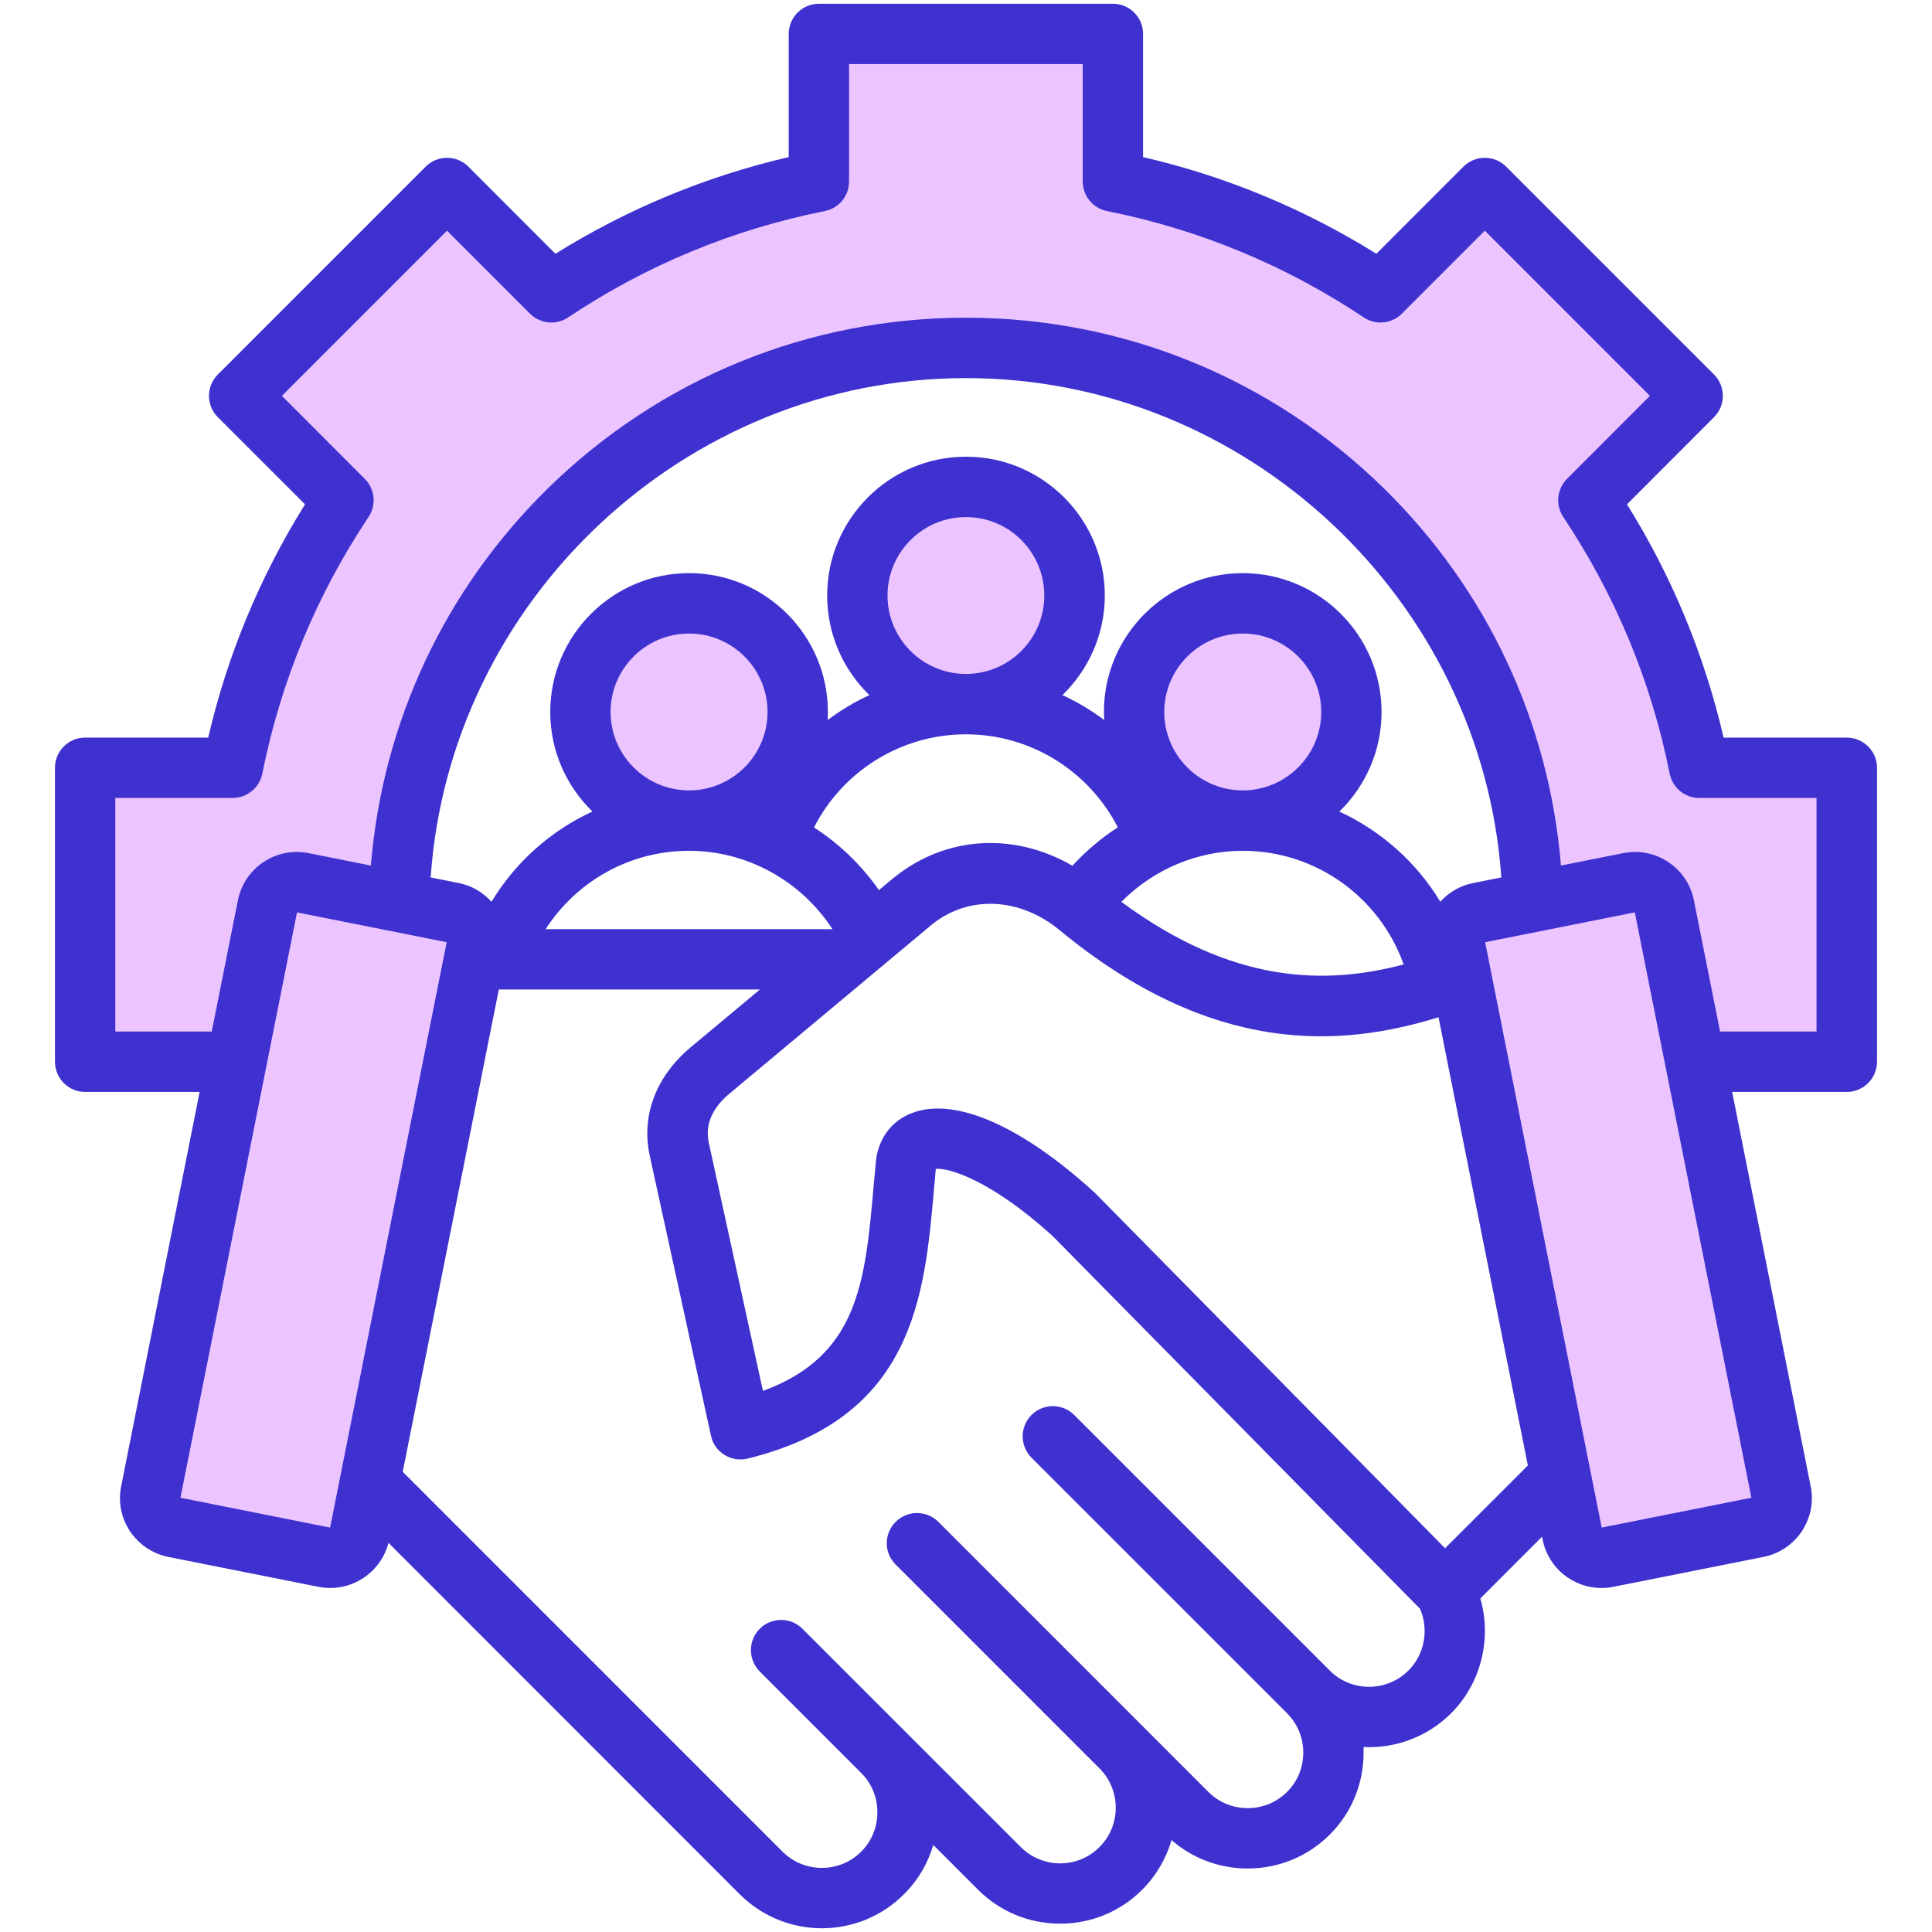
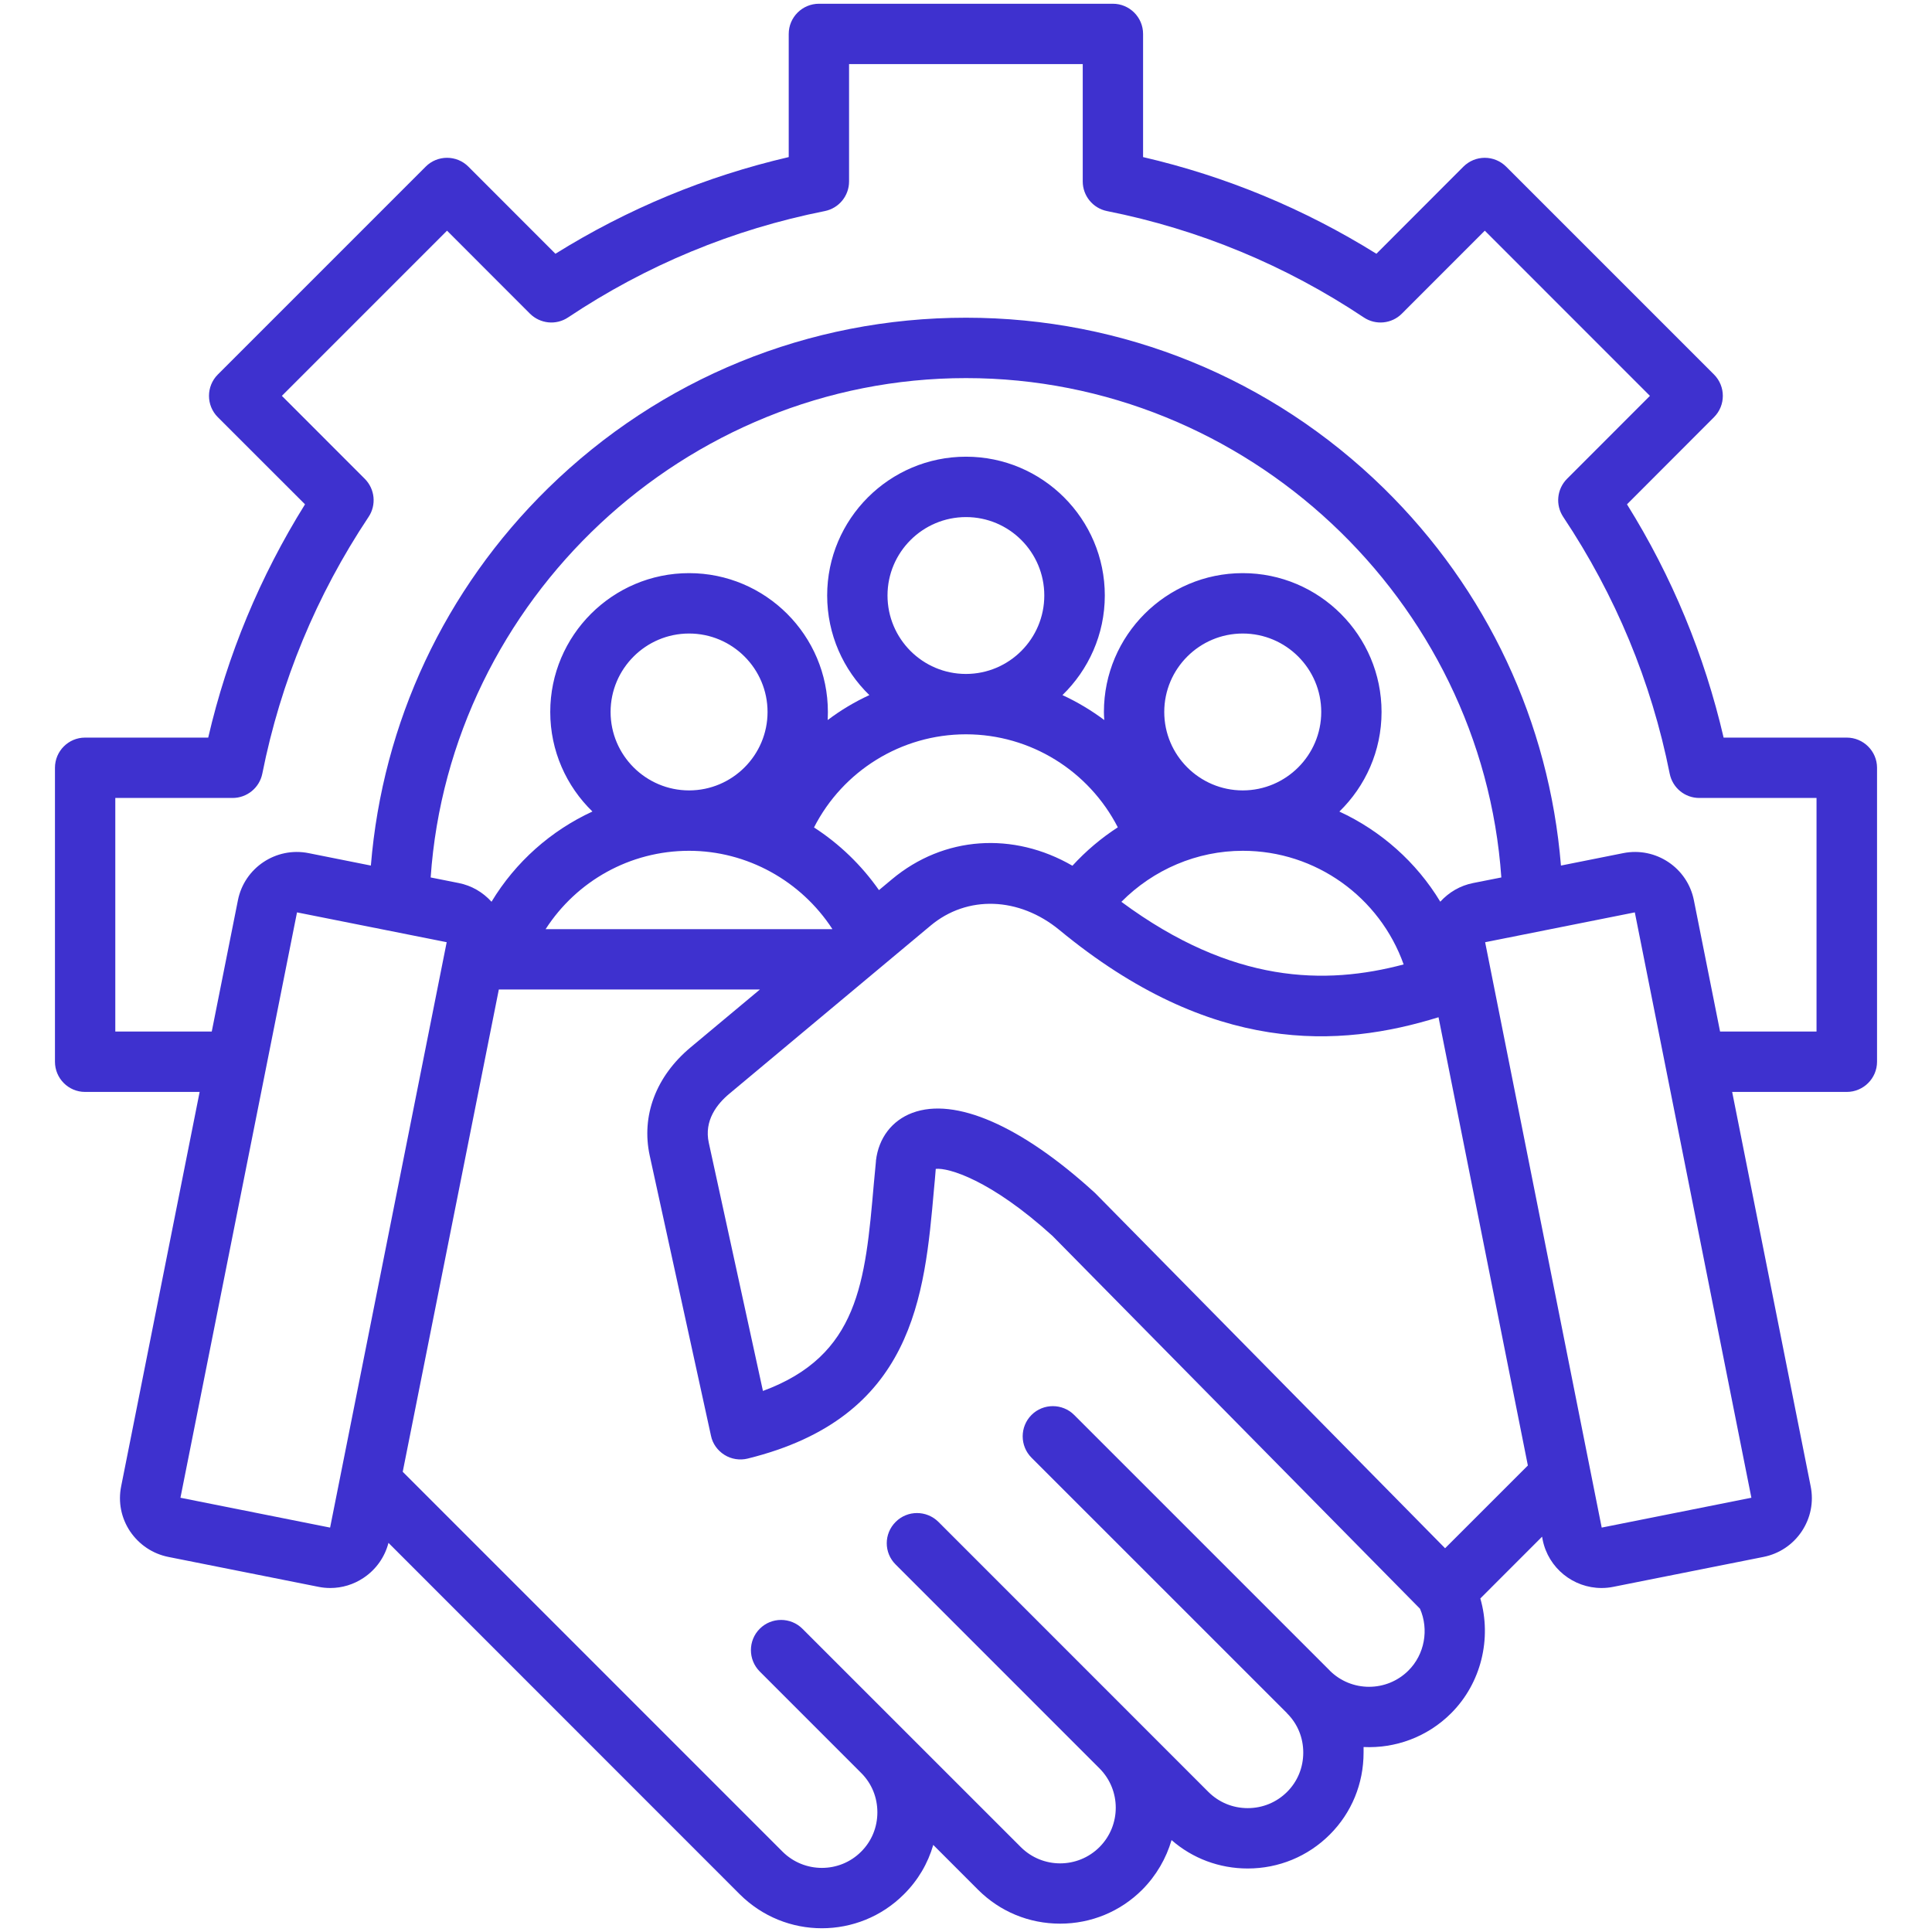
<svg xmlns="http://www.w3.org/2000/svg" width="78" height="78" viewBox="0 0 78 78" fill="none">
-   <path fill-rule="evenodd" clip-rule="evenodd" d="M13.806 62.39L6.568 60.947L11.512 36.119L18.75 37.56L13.806 62.39ZM59.242 37.562L66.481 36.118L71.425 60.947L64.187 62.39L59.242 37.562ZM55.437 20.144C59.492 24.116 61.949 29.34 62.413 34.995L62.469 35.676L65.654 35.041C66.636 34.845 67.594 35.485 67.79 36.467L68.944 42.256H73.947V31.607H68.603C68.312 31.607 68.065 31.401 68.008 31.116C67.251 27.321 65.767 23.753 63.621 20.533C63.459 20.291 63.49 19.969 63.696 19.763L67.474 15.982L59.945 8.451L56.166 12.234C55.961 12.438 55.637 12.468 55.397 12.308C52.178 10.159 48.605 8.681 44.81 7.923C44.525 7.866 44.323 7.614 44.323 7.325V1.979H33.67V7.325C33.67 7.614 33.468 7.866 33.183 7.923C29.384 8.68 25.818 10.159 22.596 12.31C22.352 12.473 22.032 12.434 21.826 12.232L18.048 8.451L10.519 15.982L14.298 19.763C14.503 19.969 14.533 20.292 14.373 20.533C12.226 23.753 10.749 27.321 9.992 31.116C9.935 31.402 9.681 31.607 9.39 31.607H4.045V42.256H9.049L10.203 36.467C10.398 35.485 11.357 34.846 12.338 35.041L15.524 35.676L15.58 34.995C16.044 29.34 18.5 24.116 22.555 20.144C26.974 15.816 32.816 13.437 39 13.437C45.18 13.437 51.021 15.819 55.437 20.144ZM53.951 28.744C53.951 30.827 52.255 32.521 50.173 32.521C48.091 32.521 46.395 30.827 46.395 28.744C46.395 26.662 48.091 24.968 50.173 24.968C52.255 24.968 53.951 26.662 53.951 28.744ZM39 27.818H38.993C36.91 27.818 35.222 26.123 35.222 24.041C35.222 21.959 36.918 20.266 39 20.266C41.083 20.266 42.771 21.96 42.771 24.041C42.771 26.123 41.083 27.818 39 27.818ZM31.598 28.744C31.598 30.827 29.902 32.521 27.82 32.521C25.738 32.521 24.042 30.827 24.042 28.744C24.042 26.662 25.738 24.968 27.82 24.968C29.902 24.968 31.598 26.662 31.598 28.744Z" fill="#ECC4FF" />
  <path fill-rule="evenodd" clip-rule="evenodd" d="M73.338 41.646H69.444L68.387 36.348C68.129 35.036 66.85 34.181 65.535 34.443L63.02 34.945C62.546 29.166 60.038 23.801 55.864 19.709C51.33 15.271 45.337 12.827 39 12.827C32.655 12.827 26.663 15.271 22.129 19.709C17.955 23.8 15.447 29.166 14.973 34.945L12.458 34.443C11.143 34.181 9.864 35.036 9.605 36.348L8.549 41.646H4.655V32.216H9.39C9.972 32.216 10.475 31.805 10.59 31.235C11.33 27.519 12.774 24.032 14.879 20.871C15.203 20.388 15.138 19.744 14.728 19.332L11.38 15.982L18.048 9.313L21.396 12.664C21.813 13.074 22.452 13.138 22.934 12.816C26.095 10.707 29.58 9.261 33.302 8.521C33.87 8.406 34.279 7.906 34.279 7.325V2.588H43.713V7.325C43.713 7.906 44.123 8.406 44.69 8.521C48.405 9.261 51.897 10.707 55.059 12.815C55.54 13.138 56.187 13.074 56.596 12.664L59.945 9.313L66.612 15.982L63.264 19.332C62.855 19.744 62.79 20.387 63.113 20.871C65.219 24.031 66.67 27.518 67.41 31.235C67.525 31.805 68.021 32.216 68.603 32.216H73.338V41.646H73.338ZM64.665 61.673L70.708 60.468L66.002 36.835L59.959 38.04L64.665 61.673ZM58.342 62.507L61.684 59.166L58.077 41.069C54.089 42.306 48.923 42.623 42.772 37.547C41.141 36.205 39.05 36.132 37.57 37.37L29.444 44.158C28.955 44.564 28.416 45.237 28.617 46.141L30.802 56.156C34.667 54.73 34.933 51.767 35.278 47.798C35.307 47.496 35.335 47.193 35.364 46.889C35.364 46.879 35.364 46.869 35.364 46.86C35.472 45.941 36.011 45.237 36.837 44.928C38.562 44.285 41.227 45.449 44.159 48.118C44.173 48.133 44.188 48.148 44.209 48.163L58.342 62.507ZM56.862 67.444C57.516 66.794 57.696 65.788 57.329 64.949L42.492 49.897C39.992 47.627 38.282 47.135 37.779 47.191C37.757 47.466 37.735 47.74 37.707 48.013C37.326 52.335 36.895 57.233 30.184 58.887C29.868 58.965 29.523 58.911 29.25 58.738C28.97 58.564 28.768 58.284 28.704 57.964L26.232 46.66C25.88 45.048 26.483 43.455 27.878 42.288L30.68 39.949H20.139L16.259 59.42L31.592 74.755C32.469 75.631 33.898 75.631 34.768 74.755C35.192 74.333 35.422 73.769 35.422 73.168C35.422 72.564 35.192 72.001 34.768 71.579L30.672 67.482C30.198 67.005 30.198 66.234 30.672 65.758C31.146 65.282 31.922 65.282 32.397 65.758L41.213 74.572C42.09 75.448 43.512 75.448 44.389 74.572C45.265 73.696 45.265 72.27 44.389 71.394L36.162 63.166C35.68 62.69 35.68 61.919 36.162 61.442C36.636 60.967 37.405 60.967 37.886 61.442L48.786 72.345C49.21 72.766 49.77 72.999 50.374 72.999C50.977 72.999 51.538 72.766 51.962 72.345C52.386 71.923 52.616 71.359 52.616 70.756C52.616 70.154 52.386 69.592 51.962 69.172C51.962 69.17 51.962 69.169 51.962 69.167L41.644 58.85C41.17 58.374 41.17 57.603 41.644 57.126C42.118 56.651 42.894 56.651 43.368 57.126L53.686 67.444V67.445V67.447C54.563 68.32 55.986 68.318 56.862 67.444ZM50.173 34.349C48.326 34.349 46.566 35.105 45.273 36.409C49.764 39.731 53.507 39.775 56.669 38.937C55.706 36.226 53.126 34.349 50.18 34.349C50.173 34.349 50.173 34.349 50.173 34.349ZM50.173 31.911C51.919 31.91 53.342 30.49 53.342 28.744C53.342 26.998 51.919 25.577 50.173 25.577C48.427 25.577 47.004 26.998 47.004 28.744C47.004 30.49 48.427 31.91 50.173 31.911ZM35.831 24.041C35.831 25.787 37.247 27.207 38.993 27.209H39C40.746 27.207 42.161 25.787 42.161 24.041C42.161 22.295 40.746 20.876 39 20.876C37.254 20.876 35.831 22.295 35.831 24.041ZM36.011 35.498C38.109 33.746 40.911 33.571 43.297 34.952C43.843 34.355 44.461 33.834 45.129 33.401C43.958 31.122 41.608 29.648 39 29.646C38.993 29.646 38.993 29.646 38.993 29.646C36.385 29.648 34.028 31.124 32.864 33.406C33.884 34.066 34.775 34.922 35.486 35.936L36.011 35.498ZM27.82 34.349C25.434 34.349 23.279 35.571 22.028 37.512H33.596L33.604 37.506C32.339 35.563 30.162 34.349 27.82 34.349ZM24.651 28.744C24.651 30.49 26.074 31.91 27.82 31.911C29.566 31.91 30.988 30.49 30.988 28.744C30.988 26.998 29.566 25.577 27.82 25.577C26.074 25.577 24.651 26.998 24.651 28.744ZM59.471 35.651L60.613 35.425C59.83 24.218 50.345 15.265 39 15.265C27.655 15.265 18.163 24.218 17.387 35.425L18.522 35.651C19.04 35.754 19.492 36.019 19.844 36.406C20.814 34.798 22.244 33.535 23.918 32.763C22.869 31.744 22.215 30.32 22.215 28.744C22.215 25.653 24.73 23.139 27.82 23.139C30.909 23.139 33.424 25.653 33.424 28.744C33.424 28.854 33.417 28.962 33.417 29.07C33.934 28.677 34.502 28.339 35.098 28.063C34.049 27.044 33.395 25.618 33.395 24.041C33.395 20.952 35.91 18.438 39 18.438C42.09 18.438 44.604 20.952 44.604 24.041C44.604 25.618 43.943 27.044 42.894 28.063C43.491 28.339 44.058 28.677 44.583 29.07C44.575 28.962 44.568 28.854 44.568 28.744C44.568 25.653 47.083 23.139 50.173 23.139C53.262 23.139 55.777 25.653 55.777 28.744C55.777 30.321 55.123 31.745 54.074 32.765C55.755 33.542 57.185 34.809 58.148 36.404C58.501 36.019 58.953 35.754 59.471 35.651ZM13.327 61.673L18.034 38.039L11.991 36.835L7.285 60.468L13.327 61.673ZM74.559 29.779H69.587C68.811 26.438 67.504 23.277 65.686 20.361L69.199 16.843C69.674 16.368 69.674 15.597 69.199 15.12L60.807 6.728C60.577 6.499 60.268 6.371 59.945 6.371C59.621 6.371 59.312 6.499 59.082 6.728L55.569 10.245C52.652 8.428 49.49 7.117 46.149 6.342V1.369C46.149 0.698 45.603 0.151 44.928 0.151H33.065C32.39 0.151 31.843 0.698 31.843 1.369V6.342C28.502 7.119 25.341 8.428 22.424 10.245L18.91 6.728C18.436 6.252 17.66 6.252 17.186 6.728L8.794 15.12C8.319 15.596 8.319 16.368 8.794 16.843L12.314 20.361C10.496 23.28 9.181 26.439 8.406 29.779H3.433C2.765 29.779 2.219 30.324 2.219 30.997V42.865C2.219 43.538 2.765 44.084 3.433 44.084H8.06L4.892 60.004C4.763 60.639 4.892 61.285 5.251 61.824C5.617 62.363 6.164 62.73 6.796 62.857L12.86 64.065C13.018 64.097 13.176 64.112 13.335 64.112C13.809 64.112 14.276 63.972 14.678 63.702C15.181 63.367 15.533 62.867 15.684 62.29L29.868 76.479C30.787 77.392 31.98 77.849 33.18 77.849C34.38 77.849 35.58 77.392 36.492 76.479C37.06 75.916 37.462 75.232 37.678 74.484L39.488 76.295C40.372 77.177 41.543 77.663 42.801 77.663C44.051 77.663 45.229 77.177 46.113 76.295C46.688 75.716 47.083 75.023 47.299 74.289C48.147 75.031 49.231 75.436 50.374 75.436C51.624 75.436 52.803 74.95 53.686 74.068C54.57 73.186 55.051 72.01 55.051 70.756C55.051 70.681 55.051 70.607 55.051 70.532C56.323 70.593 57.617 70.137 58.587 69.167C59.801 67.954 60.232 66.151 59.765 64.534L62.258 62.04L62.28 62.161C62.51 63.313 63.523 64.112 64.658 64.112C64.816 64.112 64.974 64.097 65.132 64.065L71.197 62.857C71.829 62.731 72.382 62.364 72.742 61.824C73.101 61.285 73.23 60.639 73.101 60.004L69.932 44.084H74.559C75.228 44.084 75.781 43.539 75.781 42.865V30.997C75.781 30.324 75.228 29.779 74.559 29.779Z" fill="#3E31CF" />
</svg>